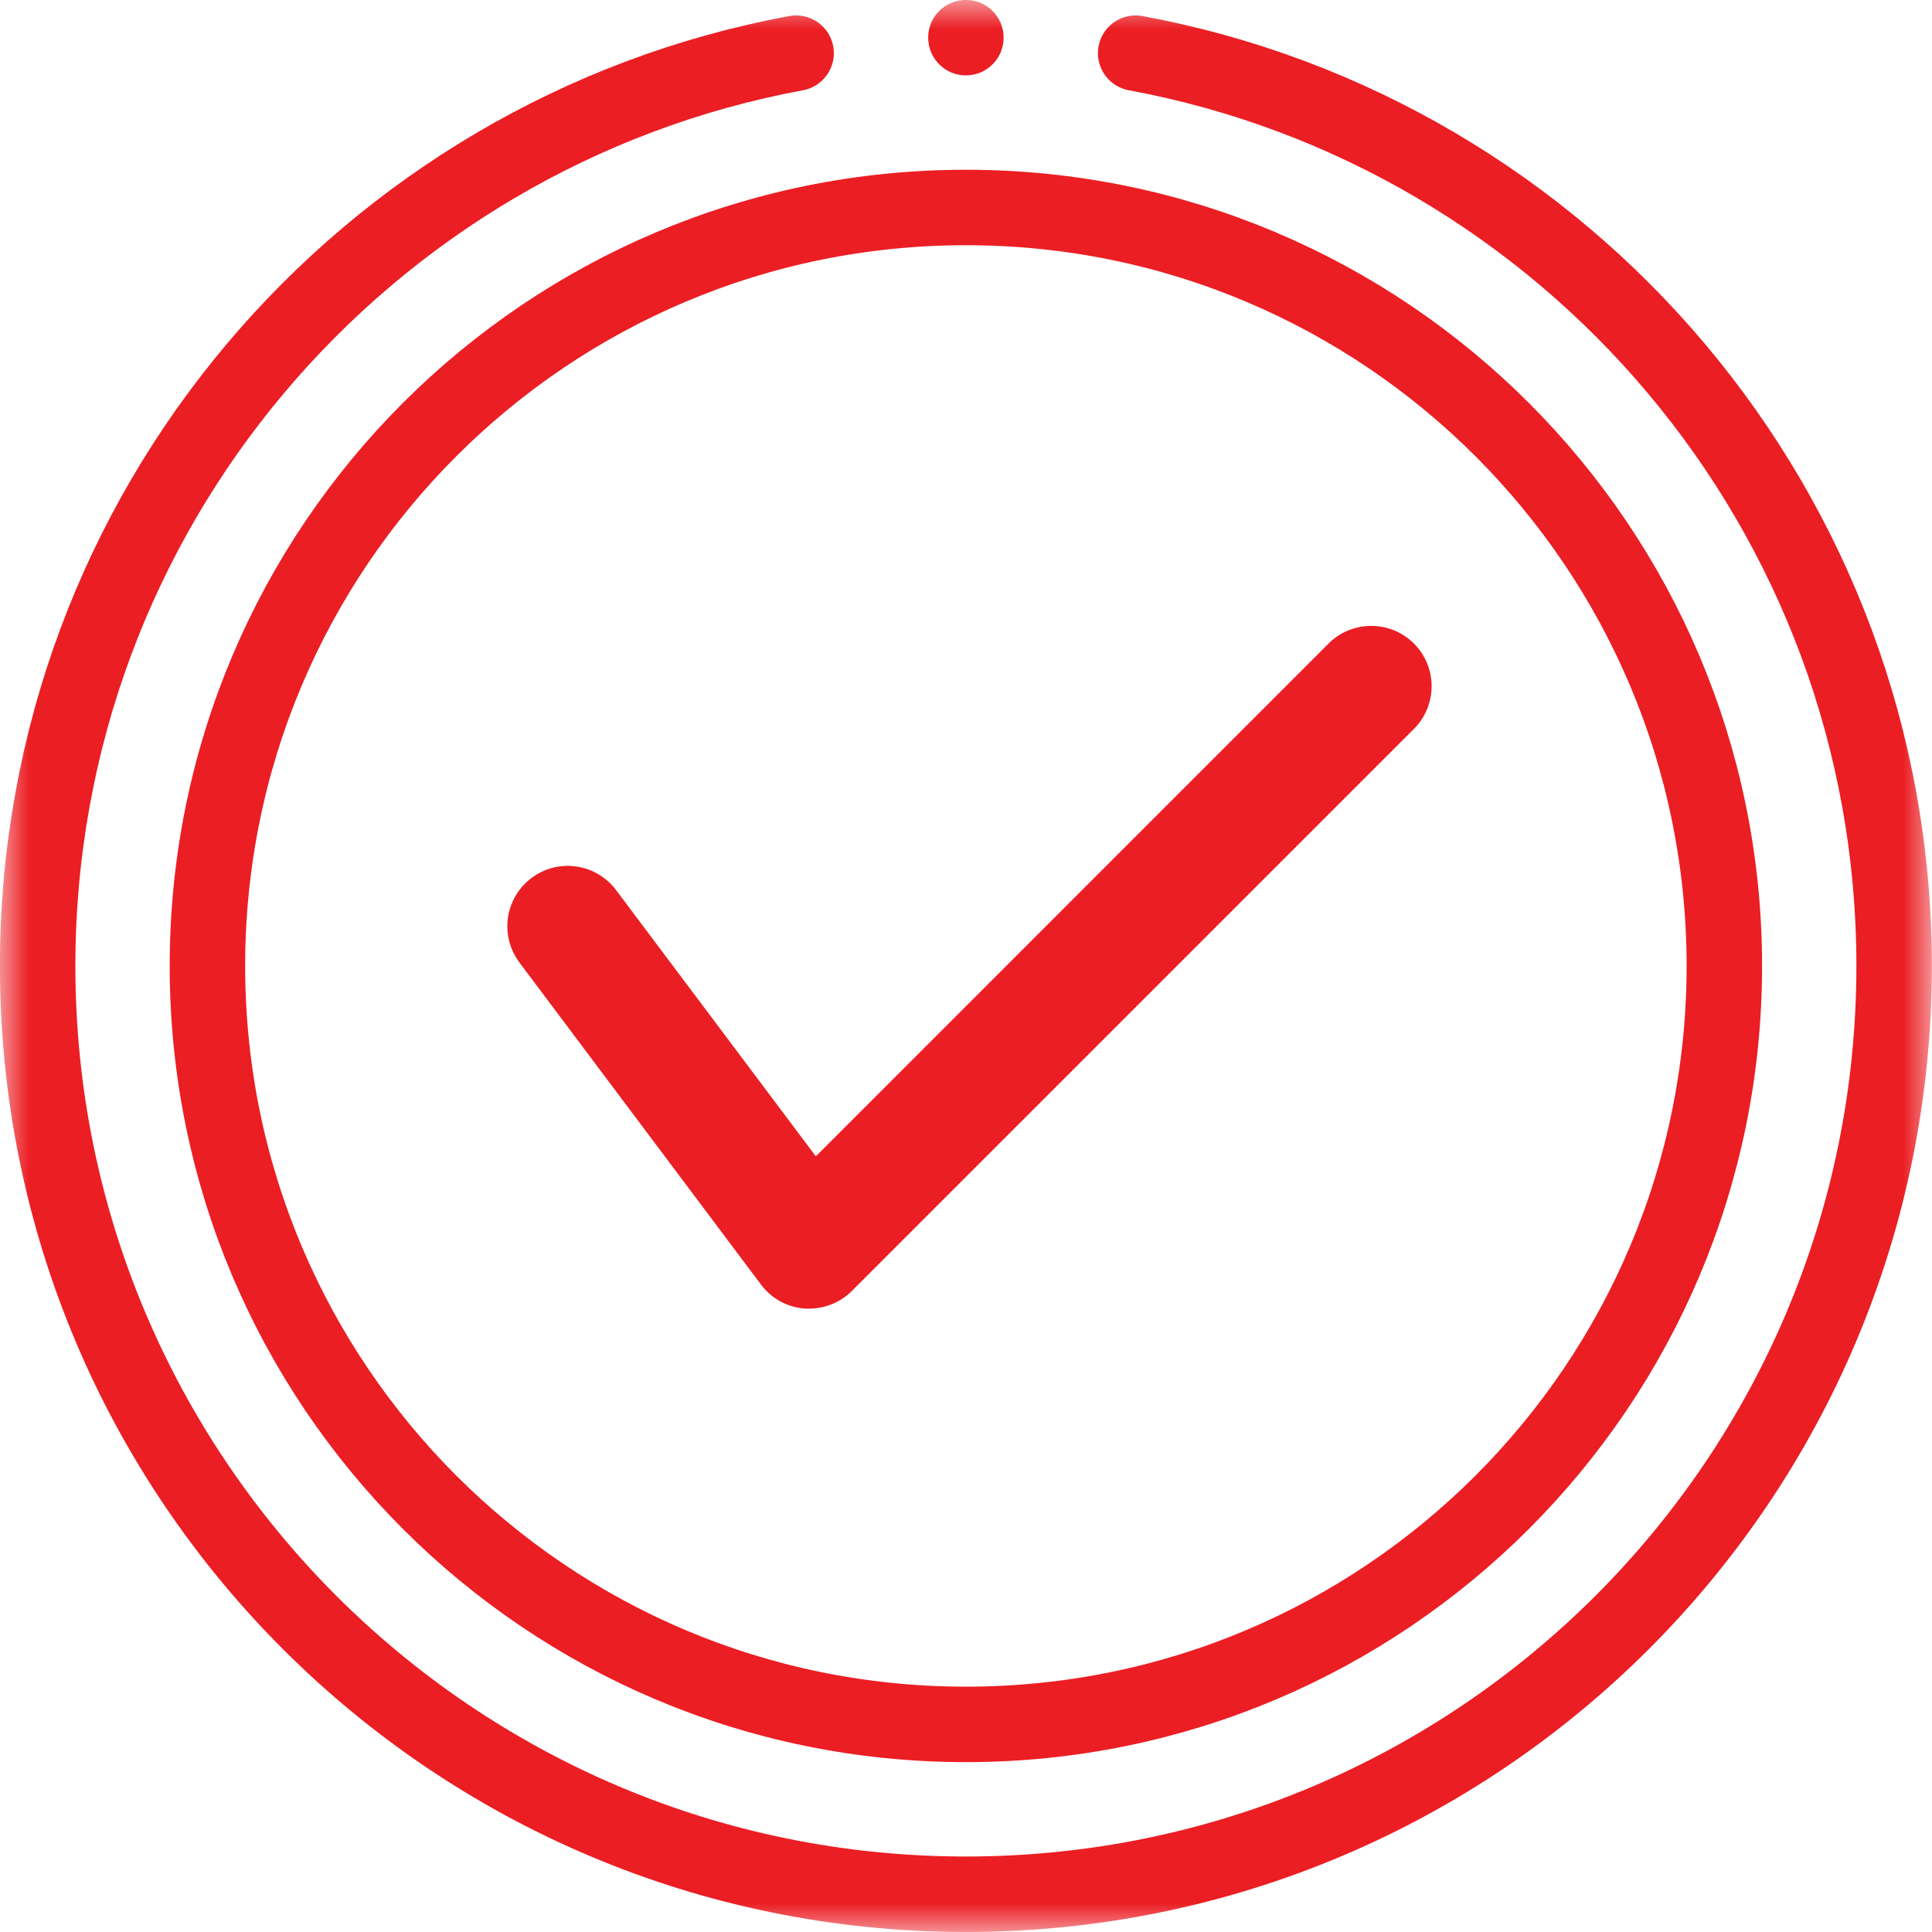
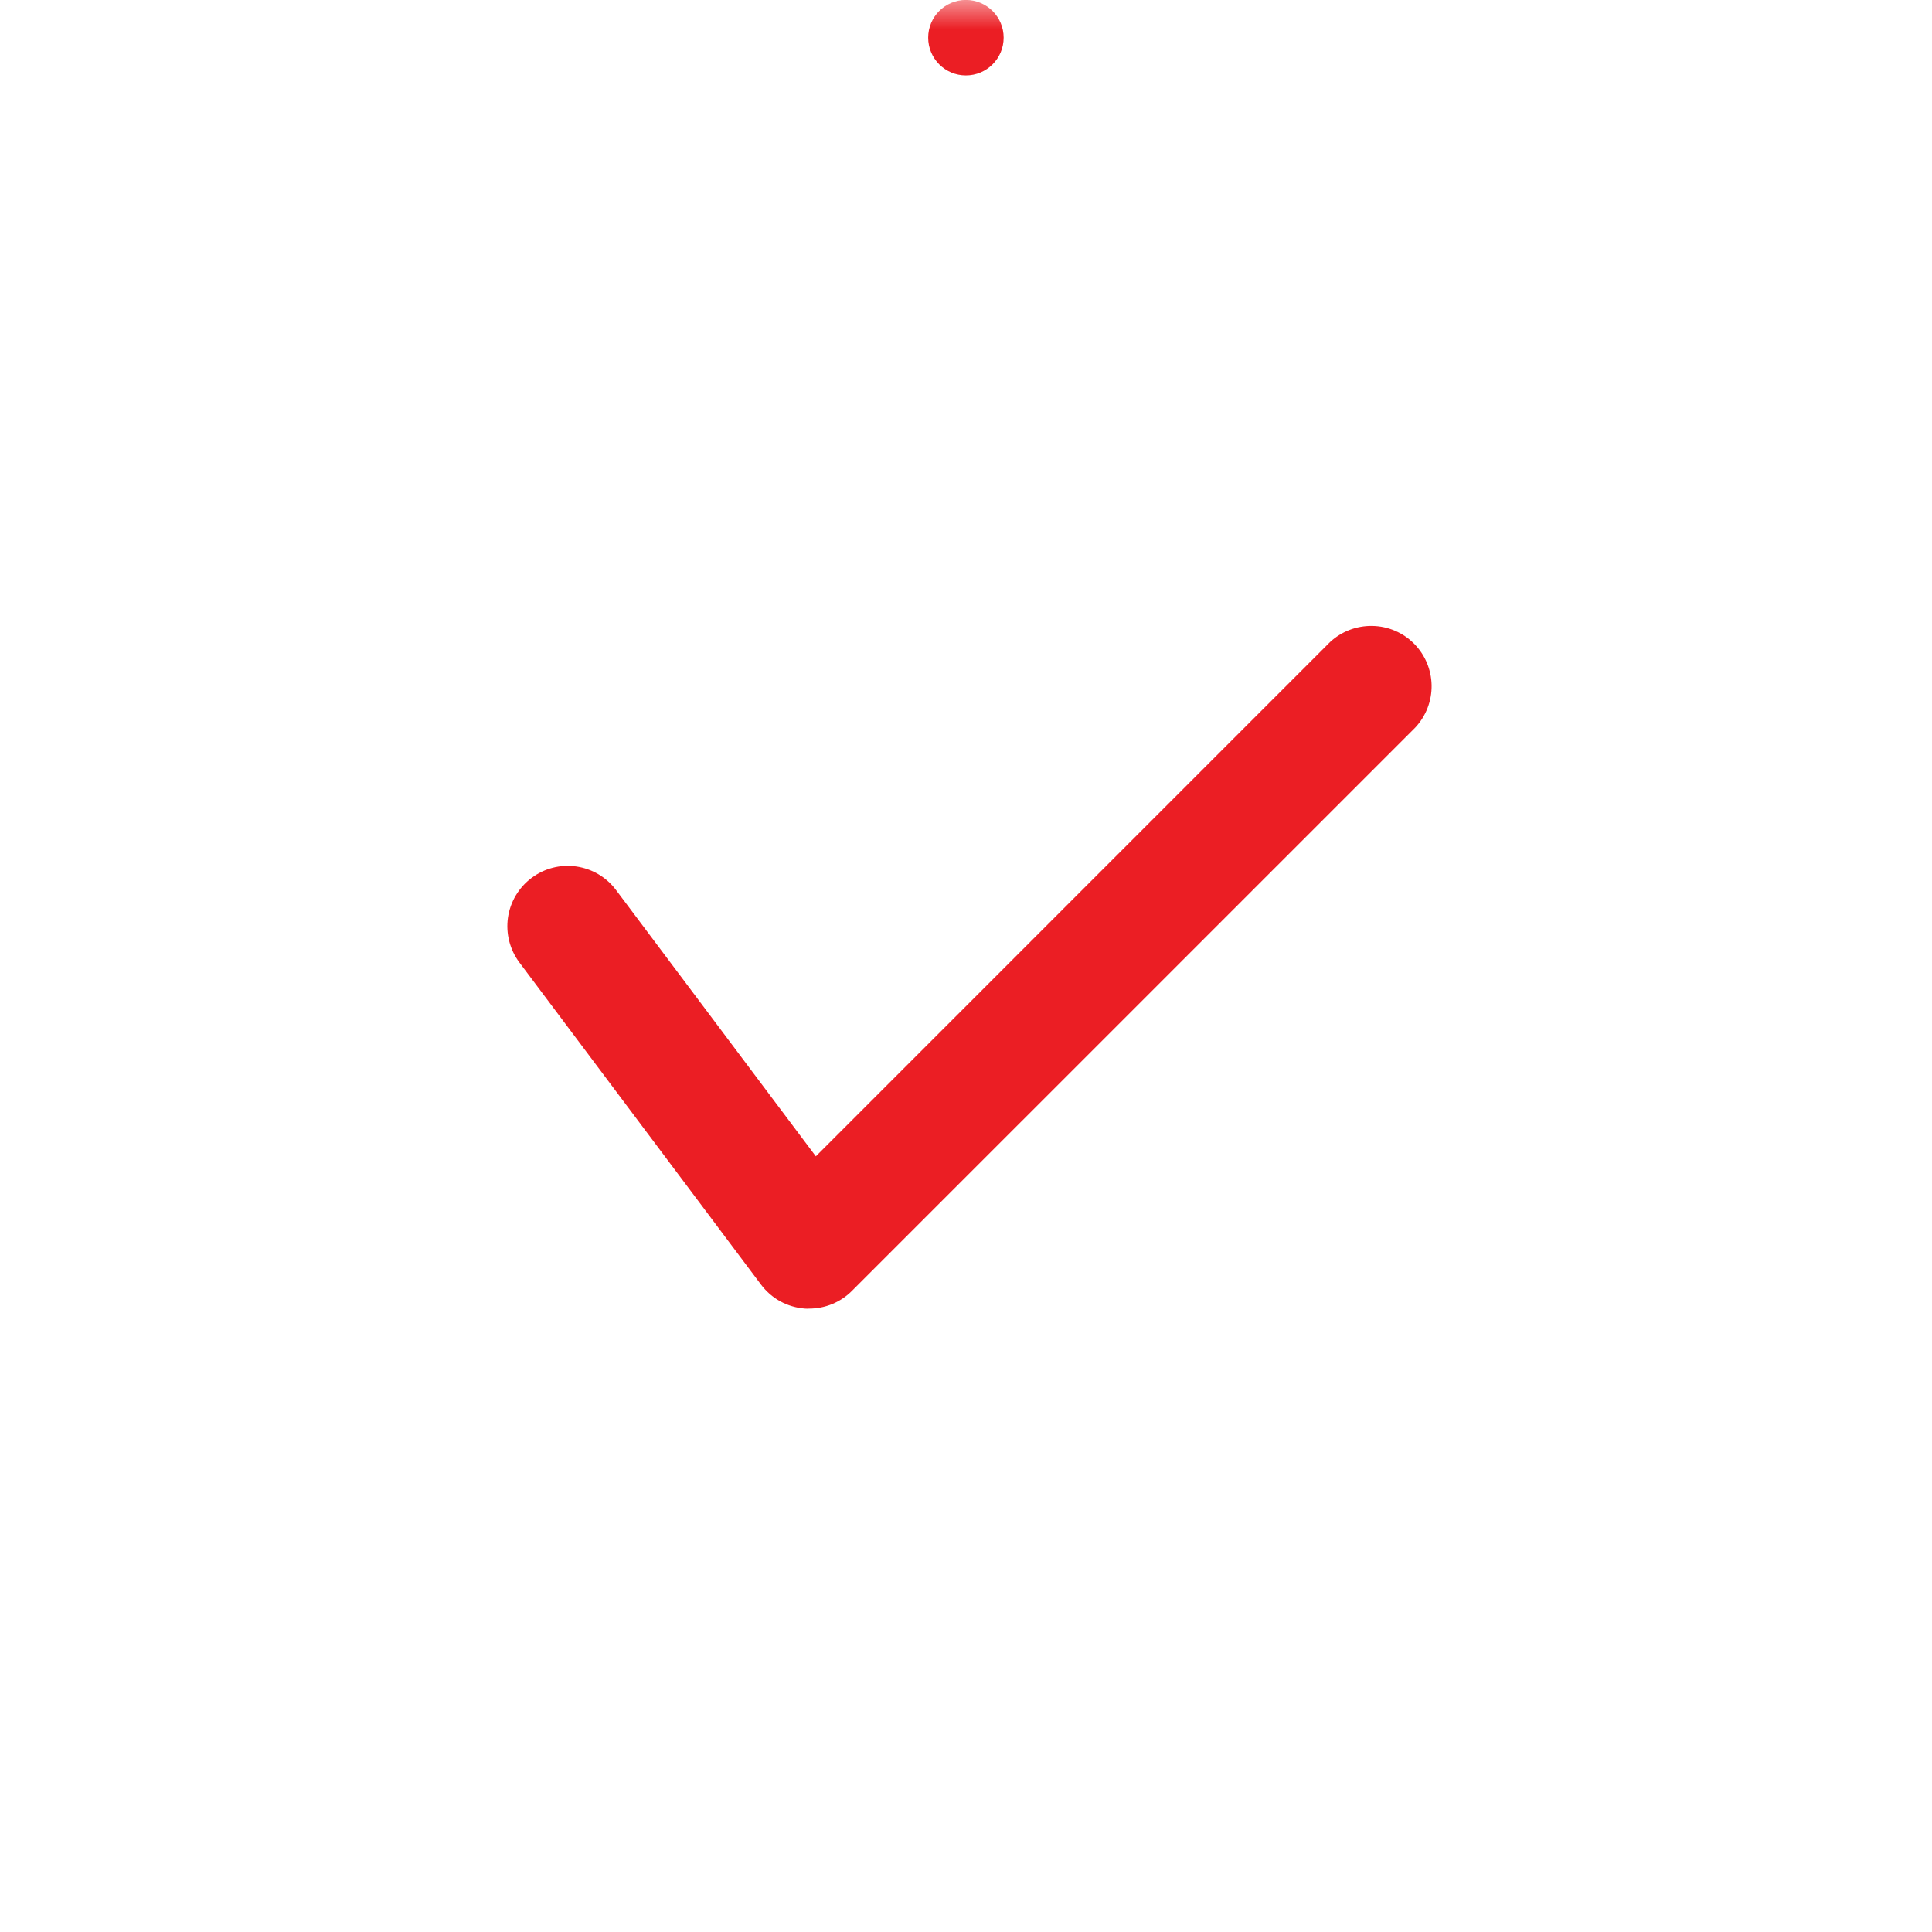
<svg xmlns="http://www.w3.org/2000/svg" width="33" height="33" viewBox="0 0 33 33" fill="none">
  <g clip-path="url(#clip0_763_14084)">
    <mask id="mask0_763_14084" style="mask-type:luminance" maskUnits="userSpaceOnUse" x="-1" y="-1" width="34" height="34">
      <path d="M-0.003 -0.001H32.997V32.999H-0.003V-0.001Z" fill="white" />
    </mask>
    <g mask="url(#mask0_763_14084)">
-       <path d="M19.398 0.908C26.77 2.271 32.353 8.733 32.353 16.499C32.353 25.256 25.255 32.355 16.498 32.355C7.741 32.355 0.643 25.256 0.643 16.499C0.643 8.733 6.226 2.271 13.598 0.908" stroke="#EB1E24" stroke-width="1.289" stroke-miterlimit="10" stroke-linecap="round" stroke-linejoin="round" />
      <path d="M17.143 0.643C17.143 0.999 16.854 1.288 16.498 1.288C16.142 1.288 15.854 0.999 15.854 0.643C15.854 0.287 16.142 -0.001 16.498 -0.001C16.854 -0.001 17.143 0.287 17.143 0.643Z" fill="#EB1E24" />
-       <path d="M29.453 16.499C29.453 23.654 23.653 29.454 16.498 29.454C9.343 29.454 3.543 23.654 3.543 16.499C3.543 9.344 9.343 3.544 16.498 3.544C23.653 3.544 29.453 9.344 29.453 16.499Z" stroke="#EB1E24" stroke-width="1.289" stroke-miterlimit="10" stroke-linecap="round" stroke-linejoin="round" />
      <path d="M13.822 22.352C13.798 22.354 13.774 22.354 13.749 22.352C13.602 22.341 13.458 22.299 13.328 22.228C13.198 22.157 13.086 22.058 12.997 21.94L8.872 16.44C8.708 16.221 8.638 15.946 8.676 15.675C8.715 15.404 8.86 15.16 9.079 14.996C9.297 14.832 9.572 14.761 9.843 14.8C10.114 14.839 10.358 14.983 10.522 15.202L13.935 19.751L22.718 10.967C22.914 10.785 23.173 10.686 23.44 10.691C23.707 10.695 23.962 10.803 24.151 10.992C24.34 11.181 24.448 11.436 24.453 11.704C24.457 11.971 24.358 12.229 24.176 12.425L14.551 22.05C14.358 22.243 14.096 22.352 13.822 22.352Z" fill="#EB1E24" />
    </g>
  </g>
  <defs>
    <clipPath id="clip0_763_14084">
      <rect width="33" height="33" fill="white" />
    </clipPath>
  </defs>
</svg>